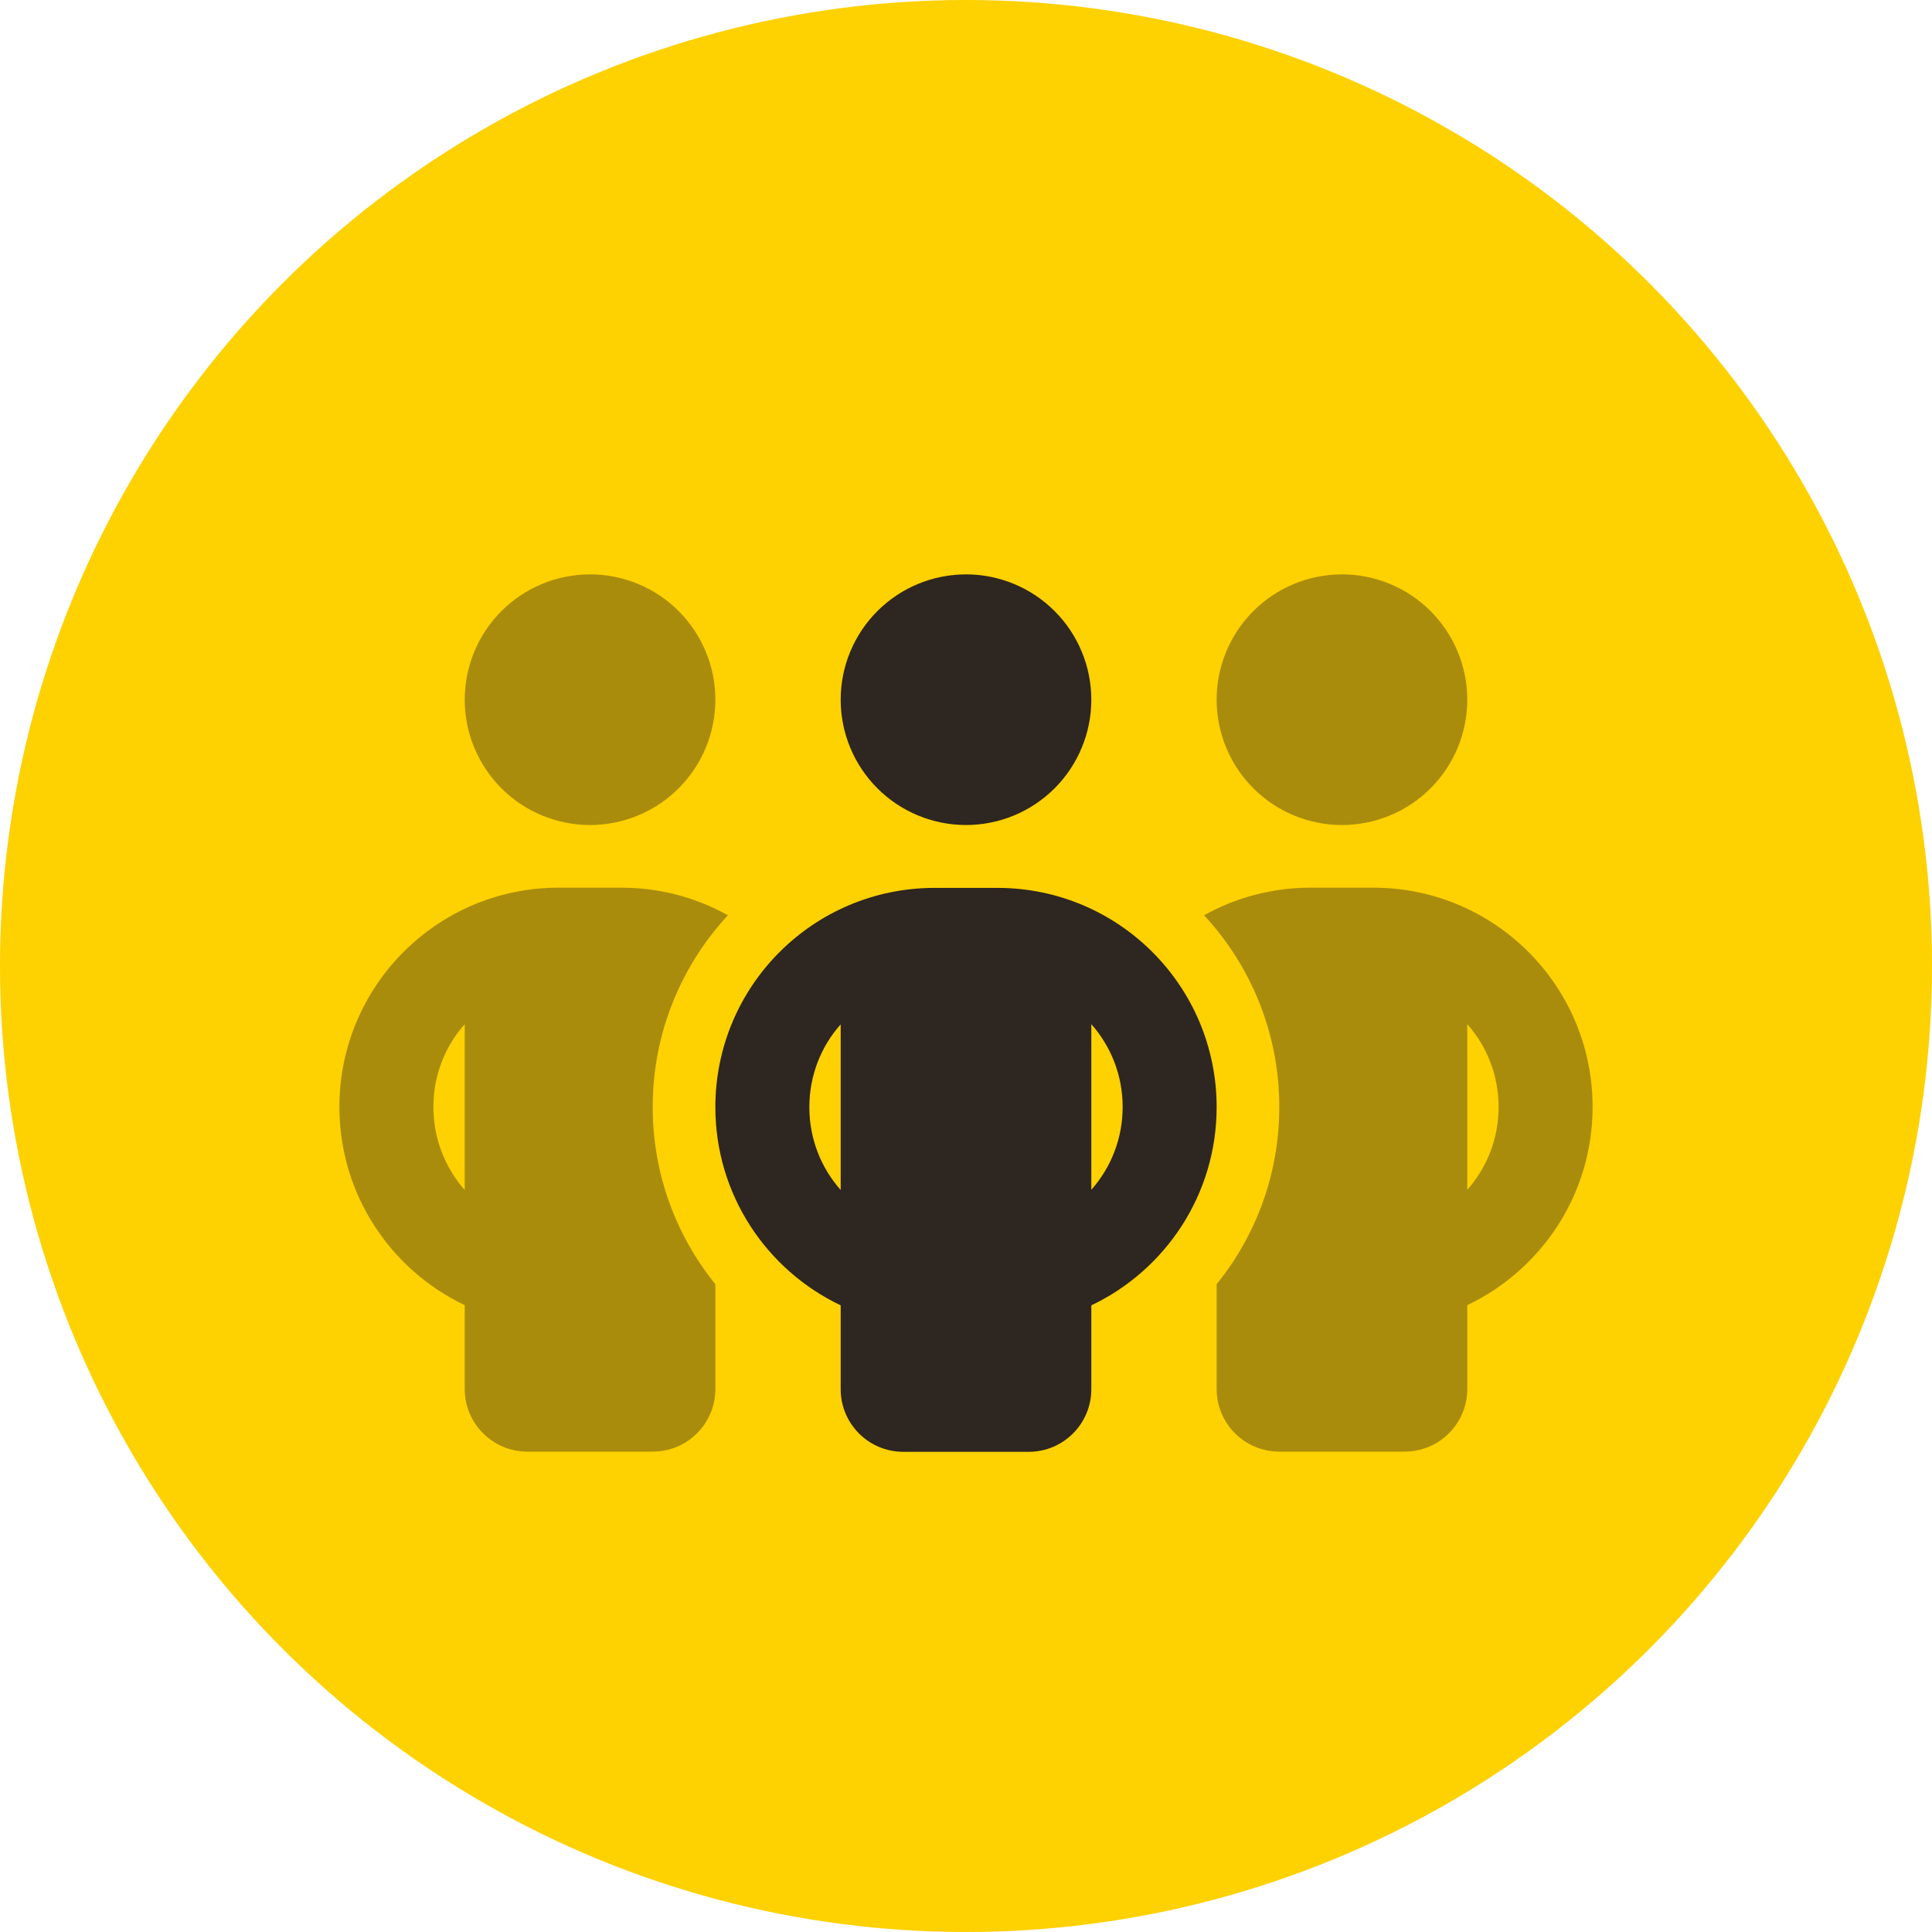
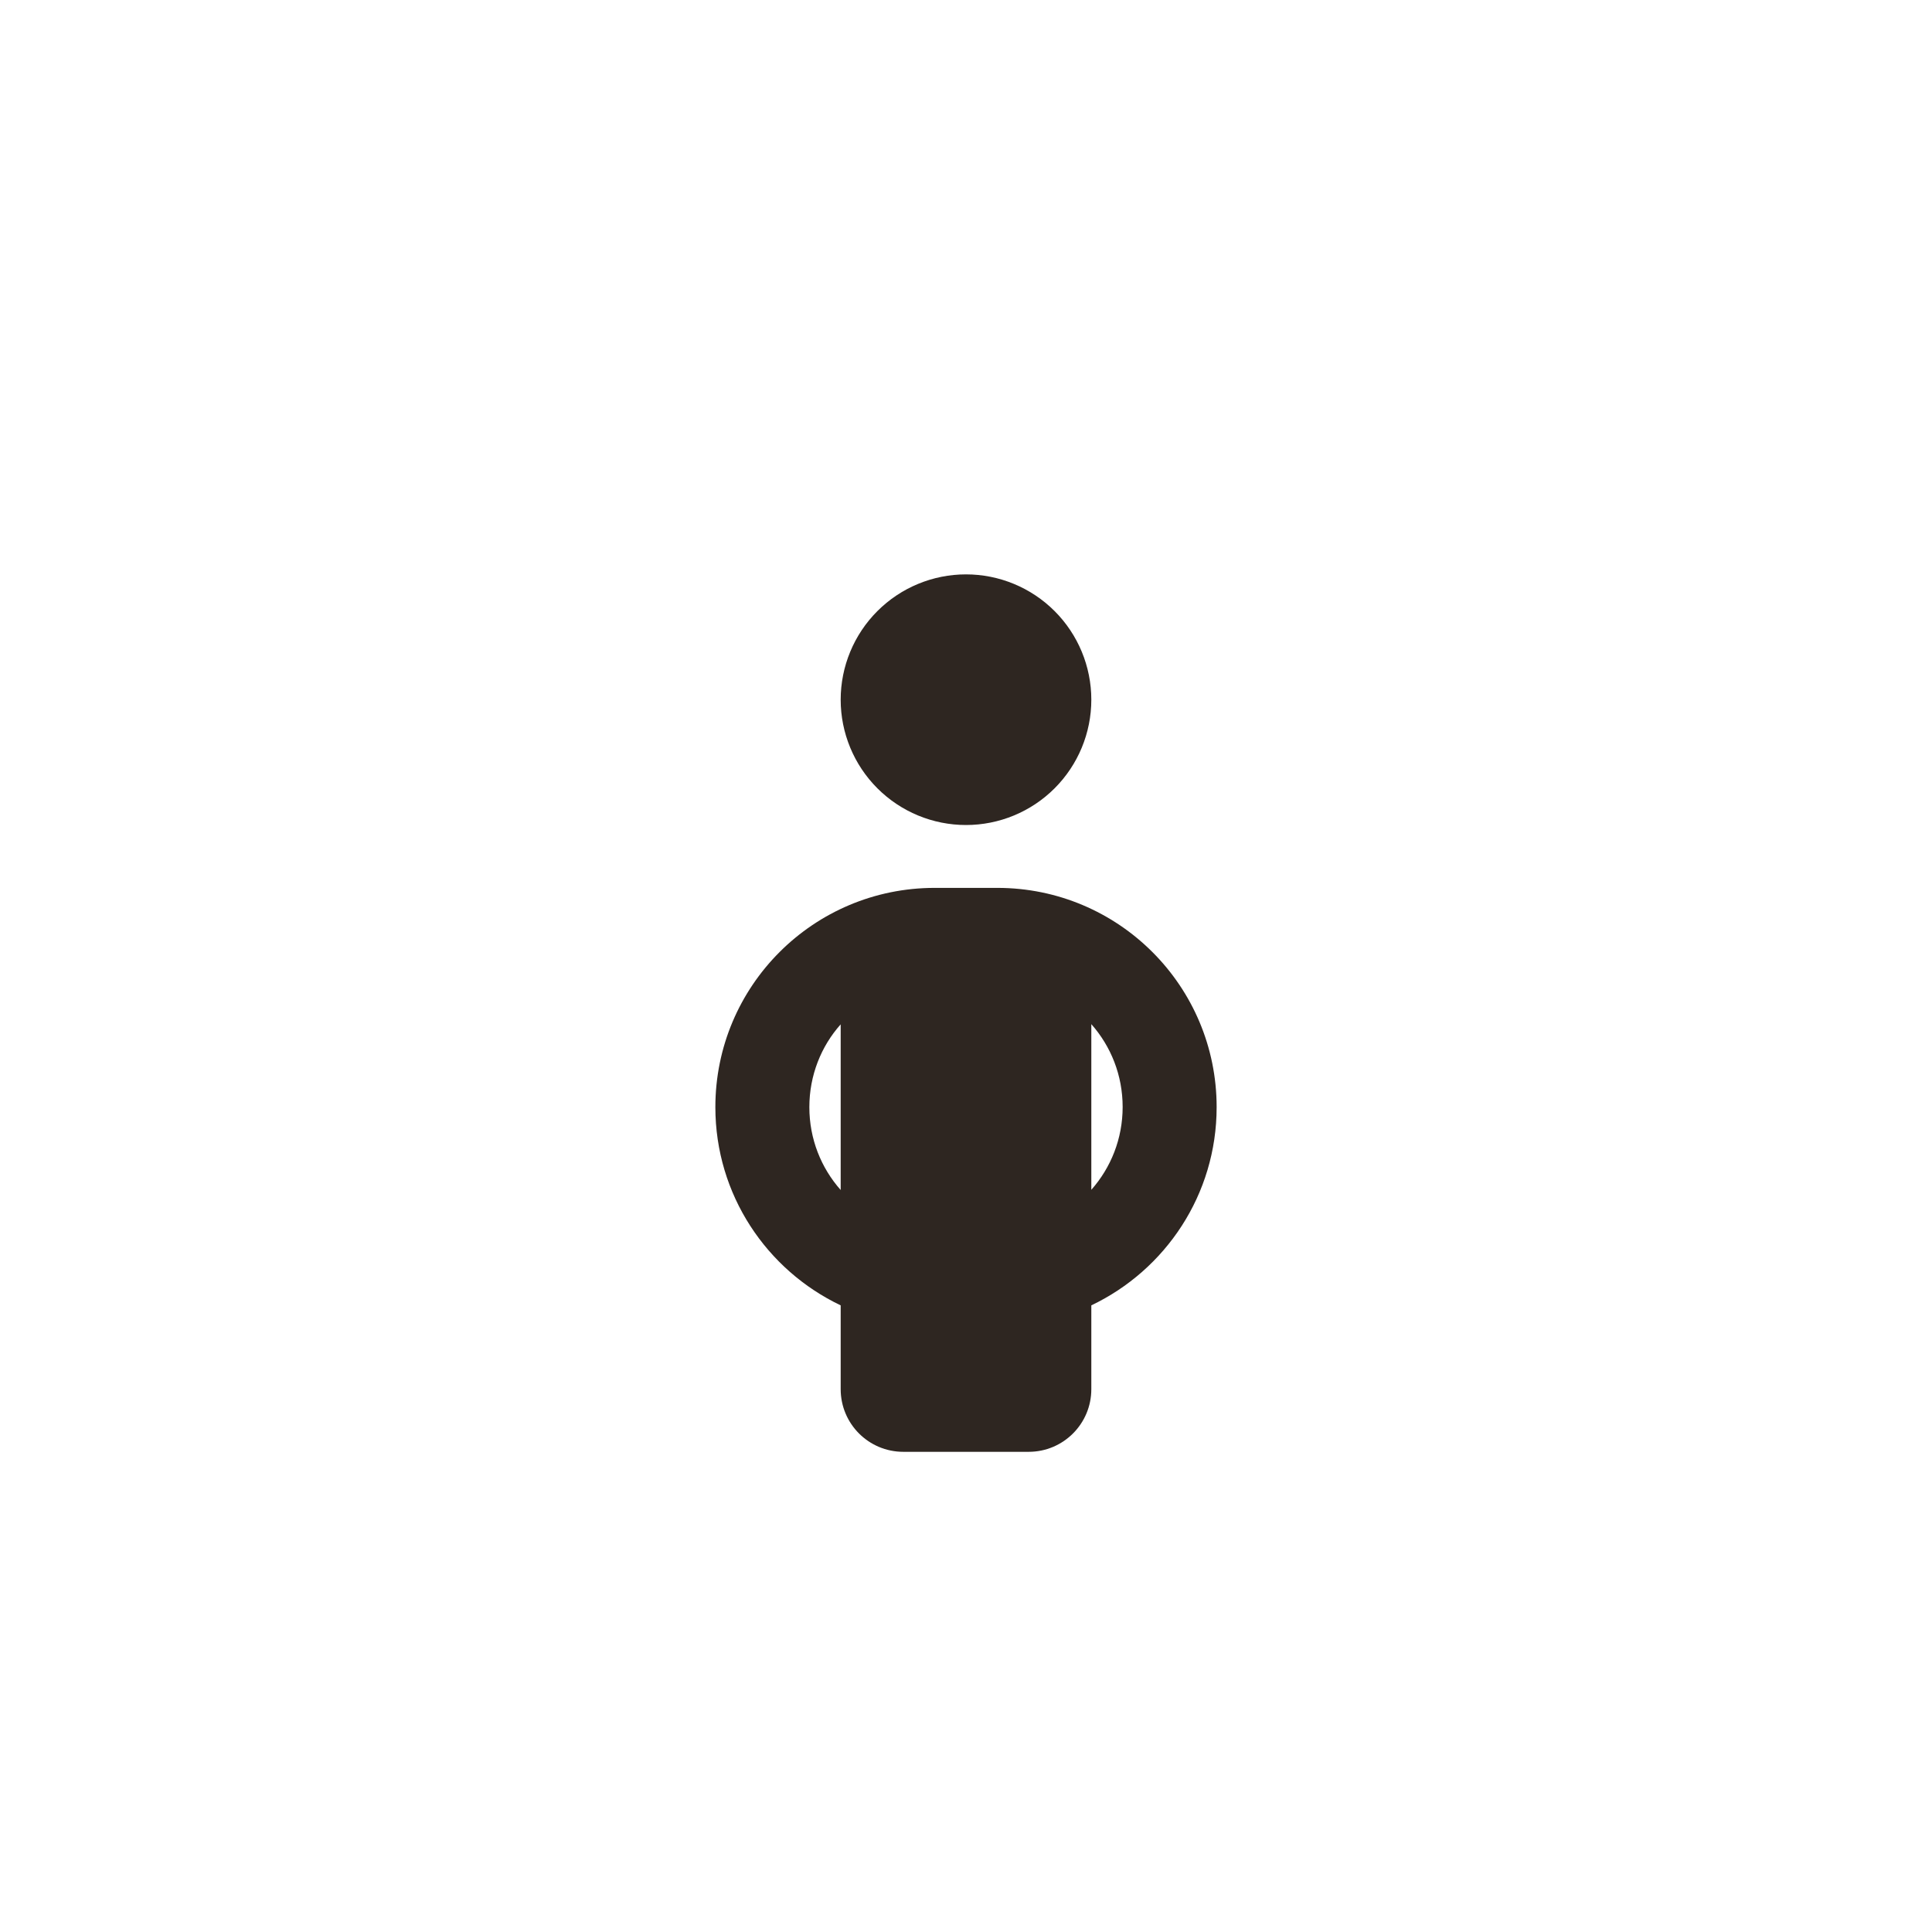
<svg xmlns="http://www.w3.org/2000/svg" width="74" height="74" viewBox="0 0 74 74" fill="none">
-   <circle cx="37" cy="37" r="37" fill="#FED100" />
-   <path opacity="0.4" d="M13 42.4C13 45.752 14.965 48.64 17.8 49.99V53.2C17.8 54.528 18.872 55.6 20.2 55.6H25C26.328 55.6 27.4 54.528 27.4 53.2V49.99V49.188C25.9 47.335 25 44.972 25 42.4C25 39.565 26.095 36.985 27.88 35.057C26.672 34.383 25.277 34 23.8 34H21.4C16.758 34 13 37.758 13 42.4ZM16.6 42.4C16.6 41.185 17.05 40.068 17.8 39.227V45.58C17.05 44.725 16.6 43.615 16.6 42.4ZM17.8 26.8C17.8 28.073 18.306 29.294 19.206 30.194C20.106 31.094 21.327 31.6 22.6 31.6C23.873 31.6 25.094 31.094 25.994 30.194C26.894 29.294 27.4 28.073 27.4 26.8C27.4 25.527 26.894 24.306 25.994 23.406C25.094 22.506 23.873 22 22.6 22C21.327 22 20.106 22.506 19.206 23.406C18.306 24.306 17.8 25.527 17.8 26.8ZM46.12 35.057C47.905 36.985 49 39.565 49 42.4C49 44.972 48.1 47.335 46.6 49.188V49.99V53.2C46.6 54.528 47.672 55.6 49 55.6H53.8C55.127 55.6 56.2 54.528 56.2 53.2V49.99C59.035 48.64 61 45.752 61 42.4C61 37.758 57.242 34 52.6 34H50.2C48.722 34 47.328 34.383 46.12 35.057ZM46.6 26.8C46.6 28.073 47.106 29.294 48.006 30.194C48.906 31.094 50.127 31.6 51.4 31.6C52.673 31.6 53.894 31.094 54.794 30.194C55.694 29.294 56.2 28.073 56.2 26.8C56.2 25.527 55.694 24.306 54.794 23.406C53.894 22.506 52.673 22 51.4 22C50.127 22 48.906 22.506 48.006 23.406C47.106 24.306 46.6 25.527 46.6 26.8ZM56.2 39.227C56.95 40.075 57.4 41.185 57.4 42.4C57.4 43.615 56.95 44.725 56.2 45.572V39.22V39.227Z" fill="#2E2621" />
  <path d="M41.8 26.8C41.8 25.527 41.294 24.306 40.394 23.406C39.494 22.506 38.273 22 37 22C35.727 22 34.506 22.506 33.606 23.406C32.706 24.306 32.2 25.527 32.2 26.8C32.2 28.073 32.706 29.294 33.606 30.194C34.506 31.094 35.727 31.6 37 31.6C38.273 31.6 39.494 31.094 40.394 30.194C41.294 29.294 41.8 28.073 41.8 26.8ZM32.2 39.227V45.58C31.45 44.733 31 43.623 31 42.407C31 41.193 31.45 40.075 32.2 39.235V39.227ZM41.8 45.58V39.227C42.55 40.075 43 41.185 43 42.4C43 43.615 42.55 44.725 41.8 45.572V45.58ZM41.8 49.998C44.635 48.648 46.6 45.76 46.6 42.407C46.6 37.765 42.843 34.008 38.2 34.008H35.8C31.157 34.008 27.4 37.765 27.4 42.407C27.4 45.76 29.365 48.648 32.2 49.998V53.208C32.2 54.535 33.273 55.608 34.6 55.608H39.4C40.727 55.608 41.8 54.535 41.8 53.208V49.998Z" fill="#2E2621" />
</svg>